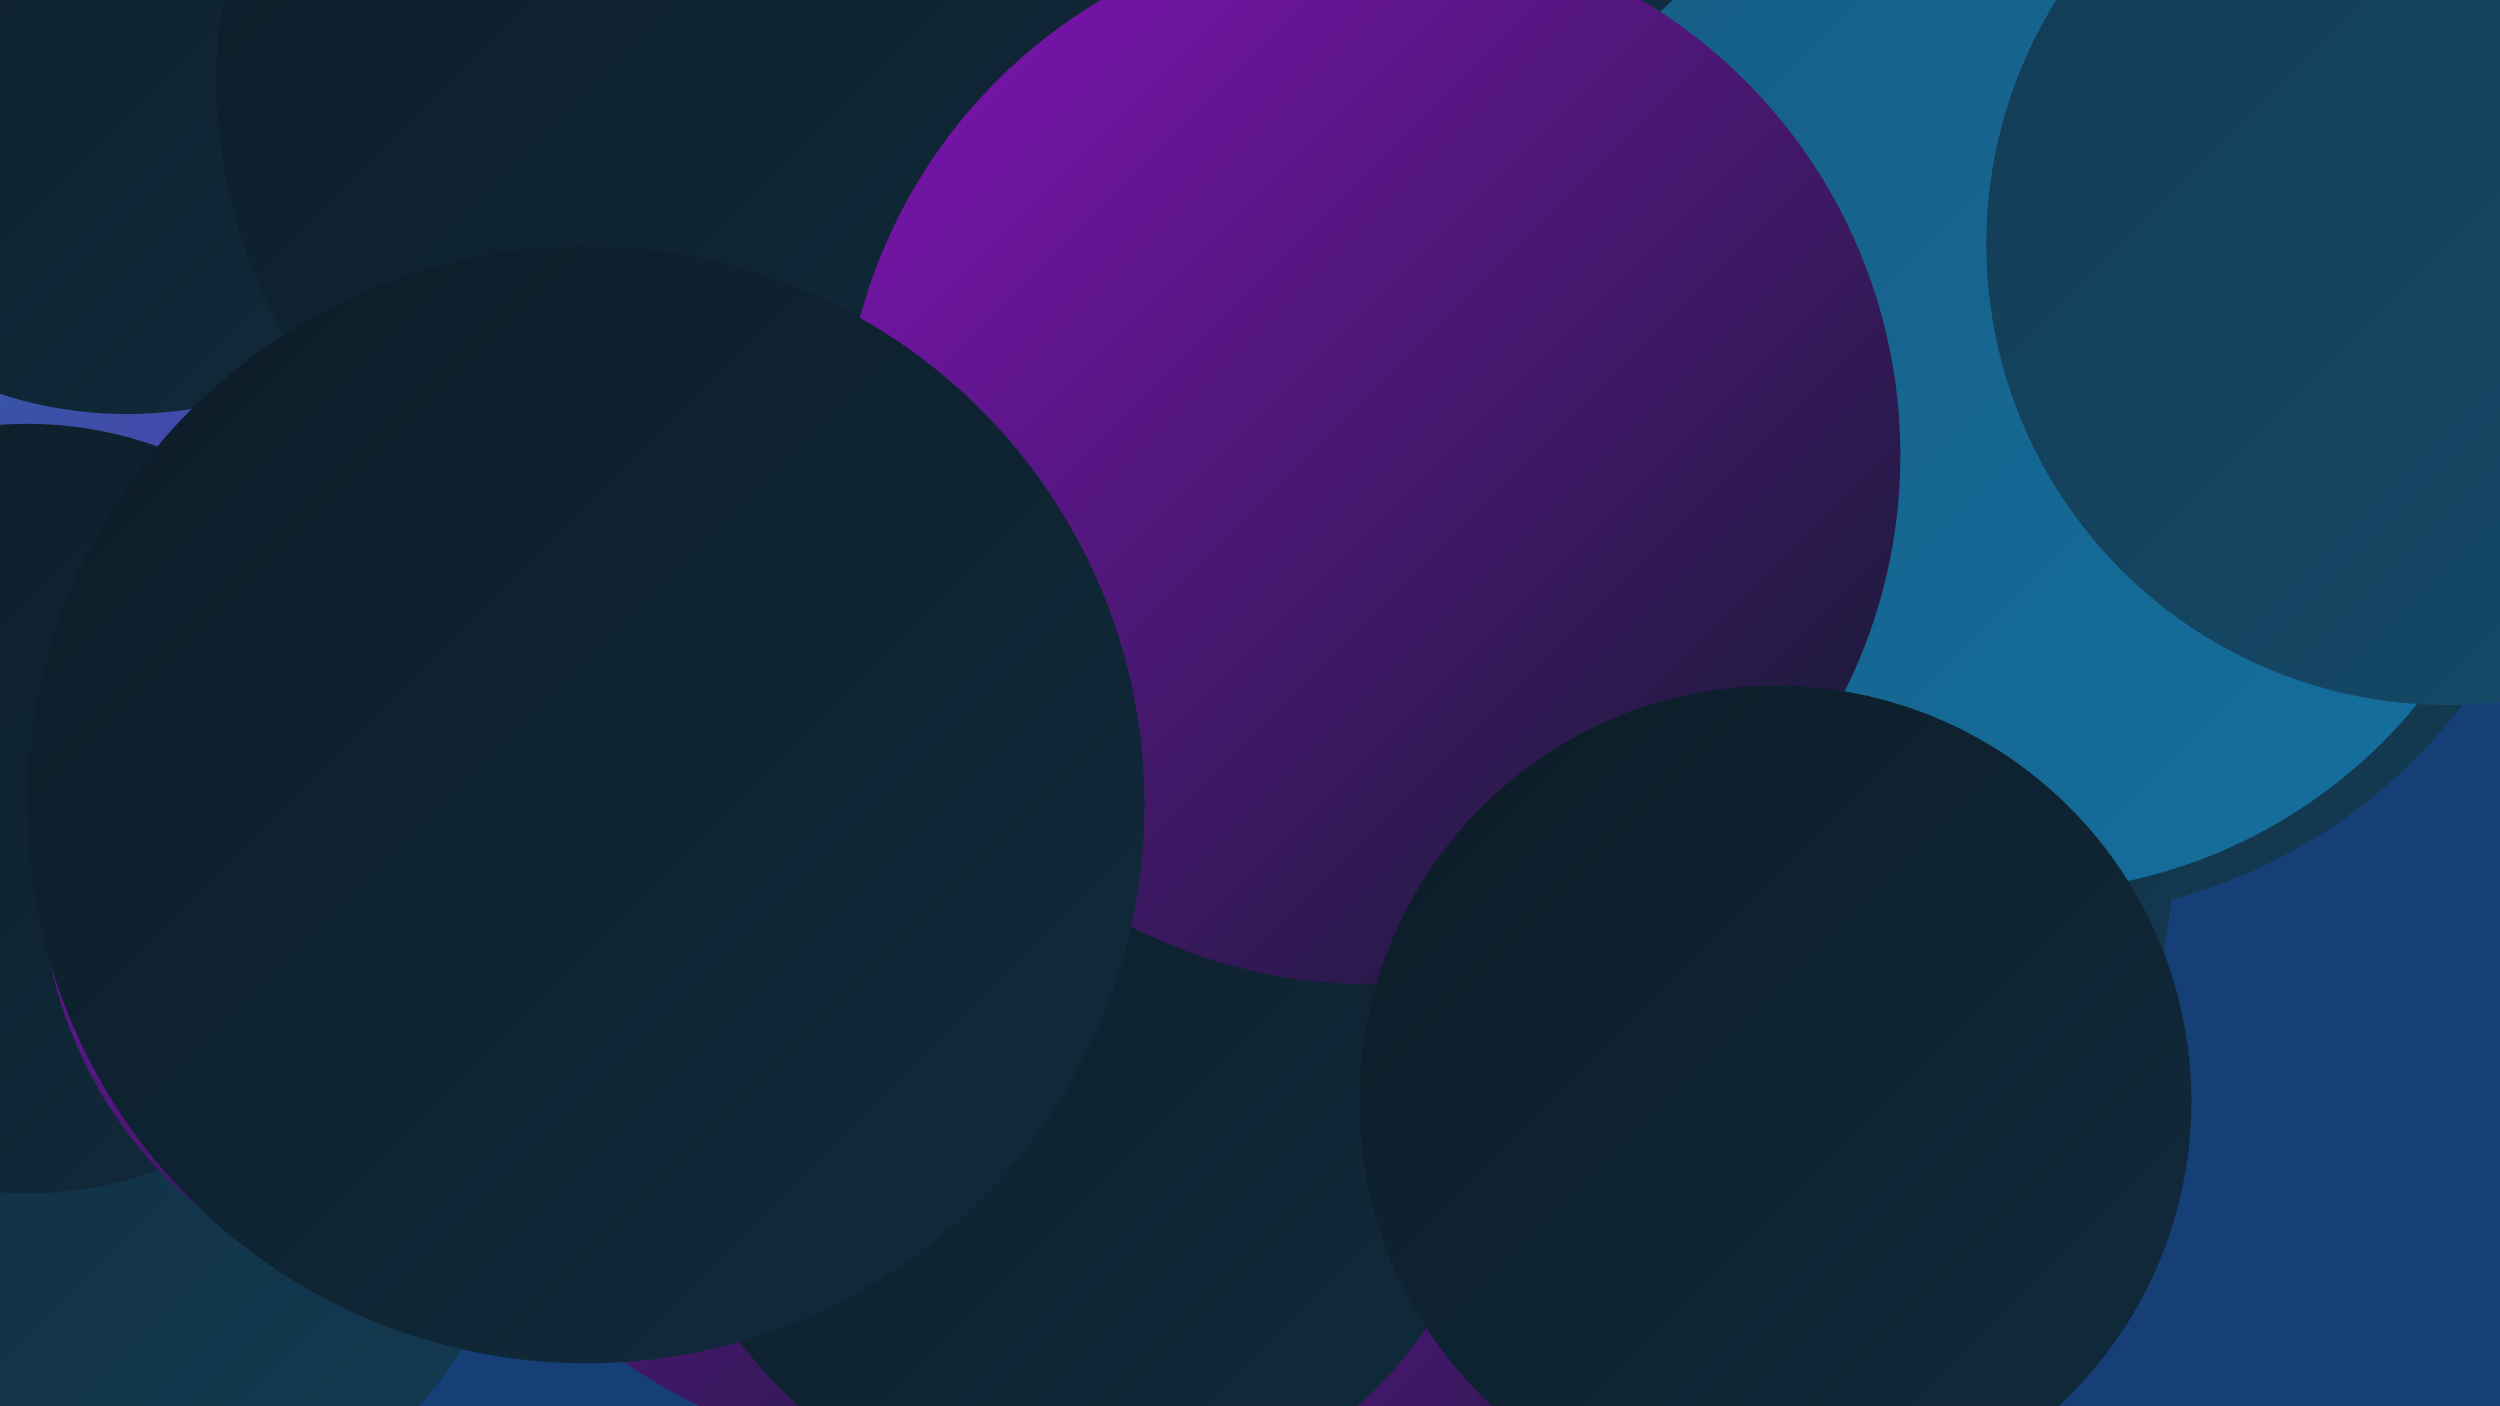
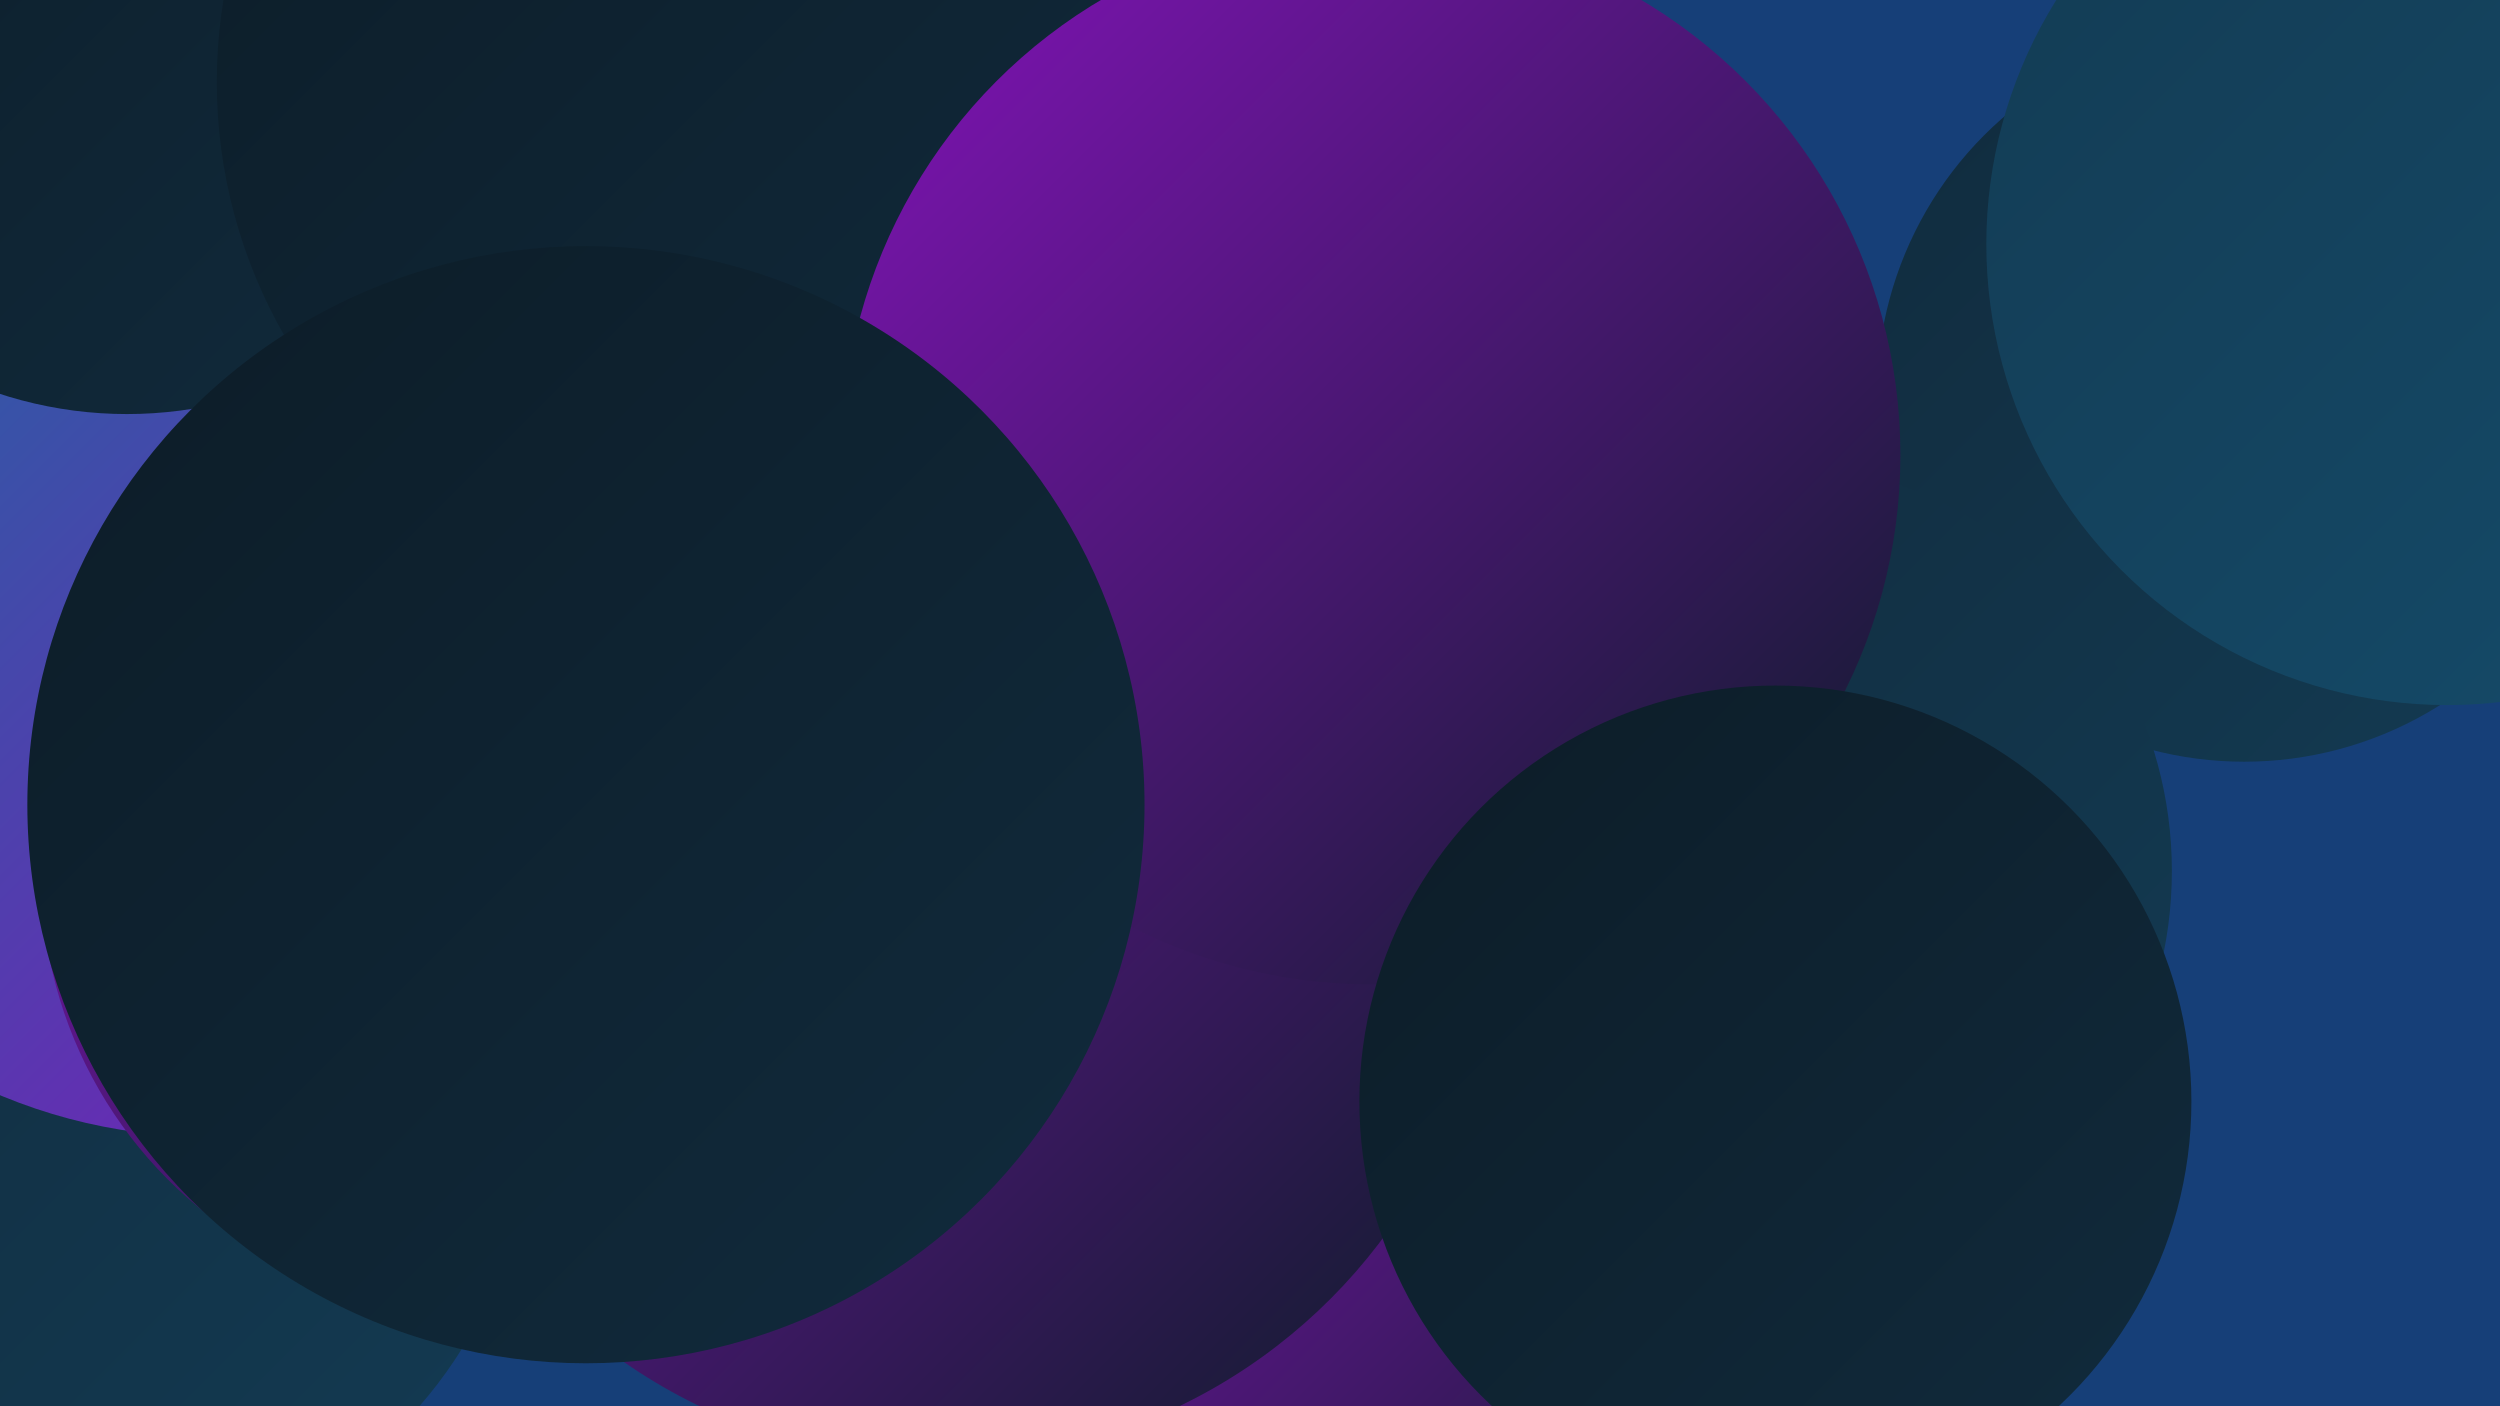
<svg xmlns="http://www.w3.org/2000/svg" width="1280" height="720">
  <defs>
    <linearGradient id="grad0" x1="0%" y1="0%" x2="100%" y2="100%">
      <stop offset="0%" style="stop-color:#0c1c27;stop-opacity:1" />
      <stop offset="100%" style="stop-color:#112b3d;stop-opacity:1" />
    </linearGradient>
    <linearGradient id="grad1" x1="0%" y1="0%" x2="100%" y2="100%">
      <stop offset="0%" style="stop-color:#112b3d;stop-opacity:1" />
      <stop offset="100%" style="stop-color:#133b53;stop-opacity:1" />
    </linearGradient>
    <linearGradient id="grad2" x1="0%" y1="0%" x2="100%" y2="100%">
      <stop offset="0%" style="stop-color:#133b53;stop-opacity:1" />
      <stop offset="100%" style="stop-color:#154c6b;stop-opacity:1" />
    </linearGradient>
    <linearGradient id="grad3" x1="0%" y1="0%" x2="100%" y2="100%">
      <stop offset="0%" style="stop-color:#154c6b;stop-opacity:1" />
      <stop offset="100%" style="stop-color:#165d84;stop-opacity:1" />
    </linearGradient>
    <linearGradient id="grad4" x1="0%" y1="0%" x2="100%" y2="100%">
      <stop offset="0%" style="stop-color:#165d84;stop-opacity:1" />
      <stop offset="100%" style="stop-color:#15709f;stop-opacity:1" />
    </linearGradient>
    <linearGradient id="grad5" x1="0%" y1="0%" x2="100%" y2="100%">
      <stop offset="0%" style="stop-color:#15709f;stop-opacity:1" />
      <stop offset="100%" style="stop-color:#8413ba;stop-opacity:1" />
    </linearGradient>
    <linearGradient id="grad6" x1="0%" y1="0%" x2="100%" y2="100%">
      <stop offset="0%" style="stop-color:#8413ba;stop-opacity:1" />
      <stop offset="100%" style="stop-color:#0c1c27;stop-opacity:1" />
    </linearGradient>
  </defs>
  <rect width="1280" height="720" fill="#163f78" />
-   <circle cx="1040" cy="192" r="278" fill="url(#grad1)" />
  <circle cx="43" cy="570" r="228" fill="url(#grad1)" />
  <circle cx="1149" cy="202" r="188" fill="url(#grad1)" />
  <circle cx="106" cy="307" r="275" fill="url(#grad5)" />
  <circle cx="566" cy="576" r="194" fill="url(#grad1)" />
  <circle cx="65" cy="2" r="210" fill="url(#grad0)" />
  <circle cx="454" cy="108" r="258" fill="url(#grad6)" />
-   <circle cx="14" cy="414" r="197" fill="url(#grad0)" />
  <circle cx="779" cy="430" r="252" fill="url(#grad5)" />
  <circle cx="652" cy="710" r="225" fill="url(#grad6)" />
  <circle cx="902" cy="446" r="210" fill="url(#grad1)" />
  <circle cx="243" cy="447" r="222" fill="url(#grad6)" />
-   <circle cx="1034" cy="194" r="263" fill="url(#grad4)" />
  <circle cx="372" cy="42" r="261" fill="url(#grad0)" />
  <circle cx="481" cy="465" r="283" fill="url(#grad6)" />
  <circle cx="1253" cy="125" r="236" fill="url(#grad2)" />
-   <circle cx="552" cy="558" r="216" fill="url(#grad0)" />
  <circle cx="702" cy="233" r="271" fill="url(#grad6)" />
  <circle cx="300" cy="412" r="286" fill="url(#grad0)" />
  <circle cx="909" cy="564" r="213" fill="url(#grad0)" />
</svg>